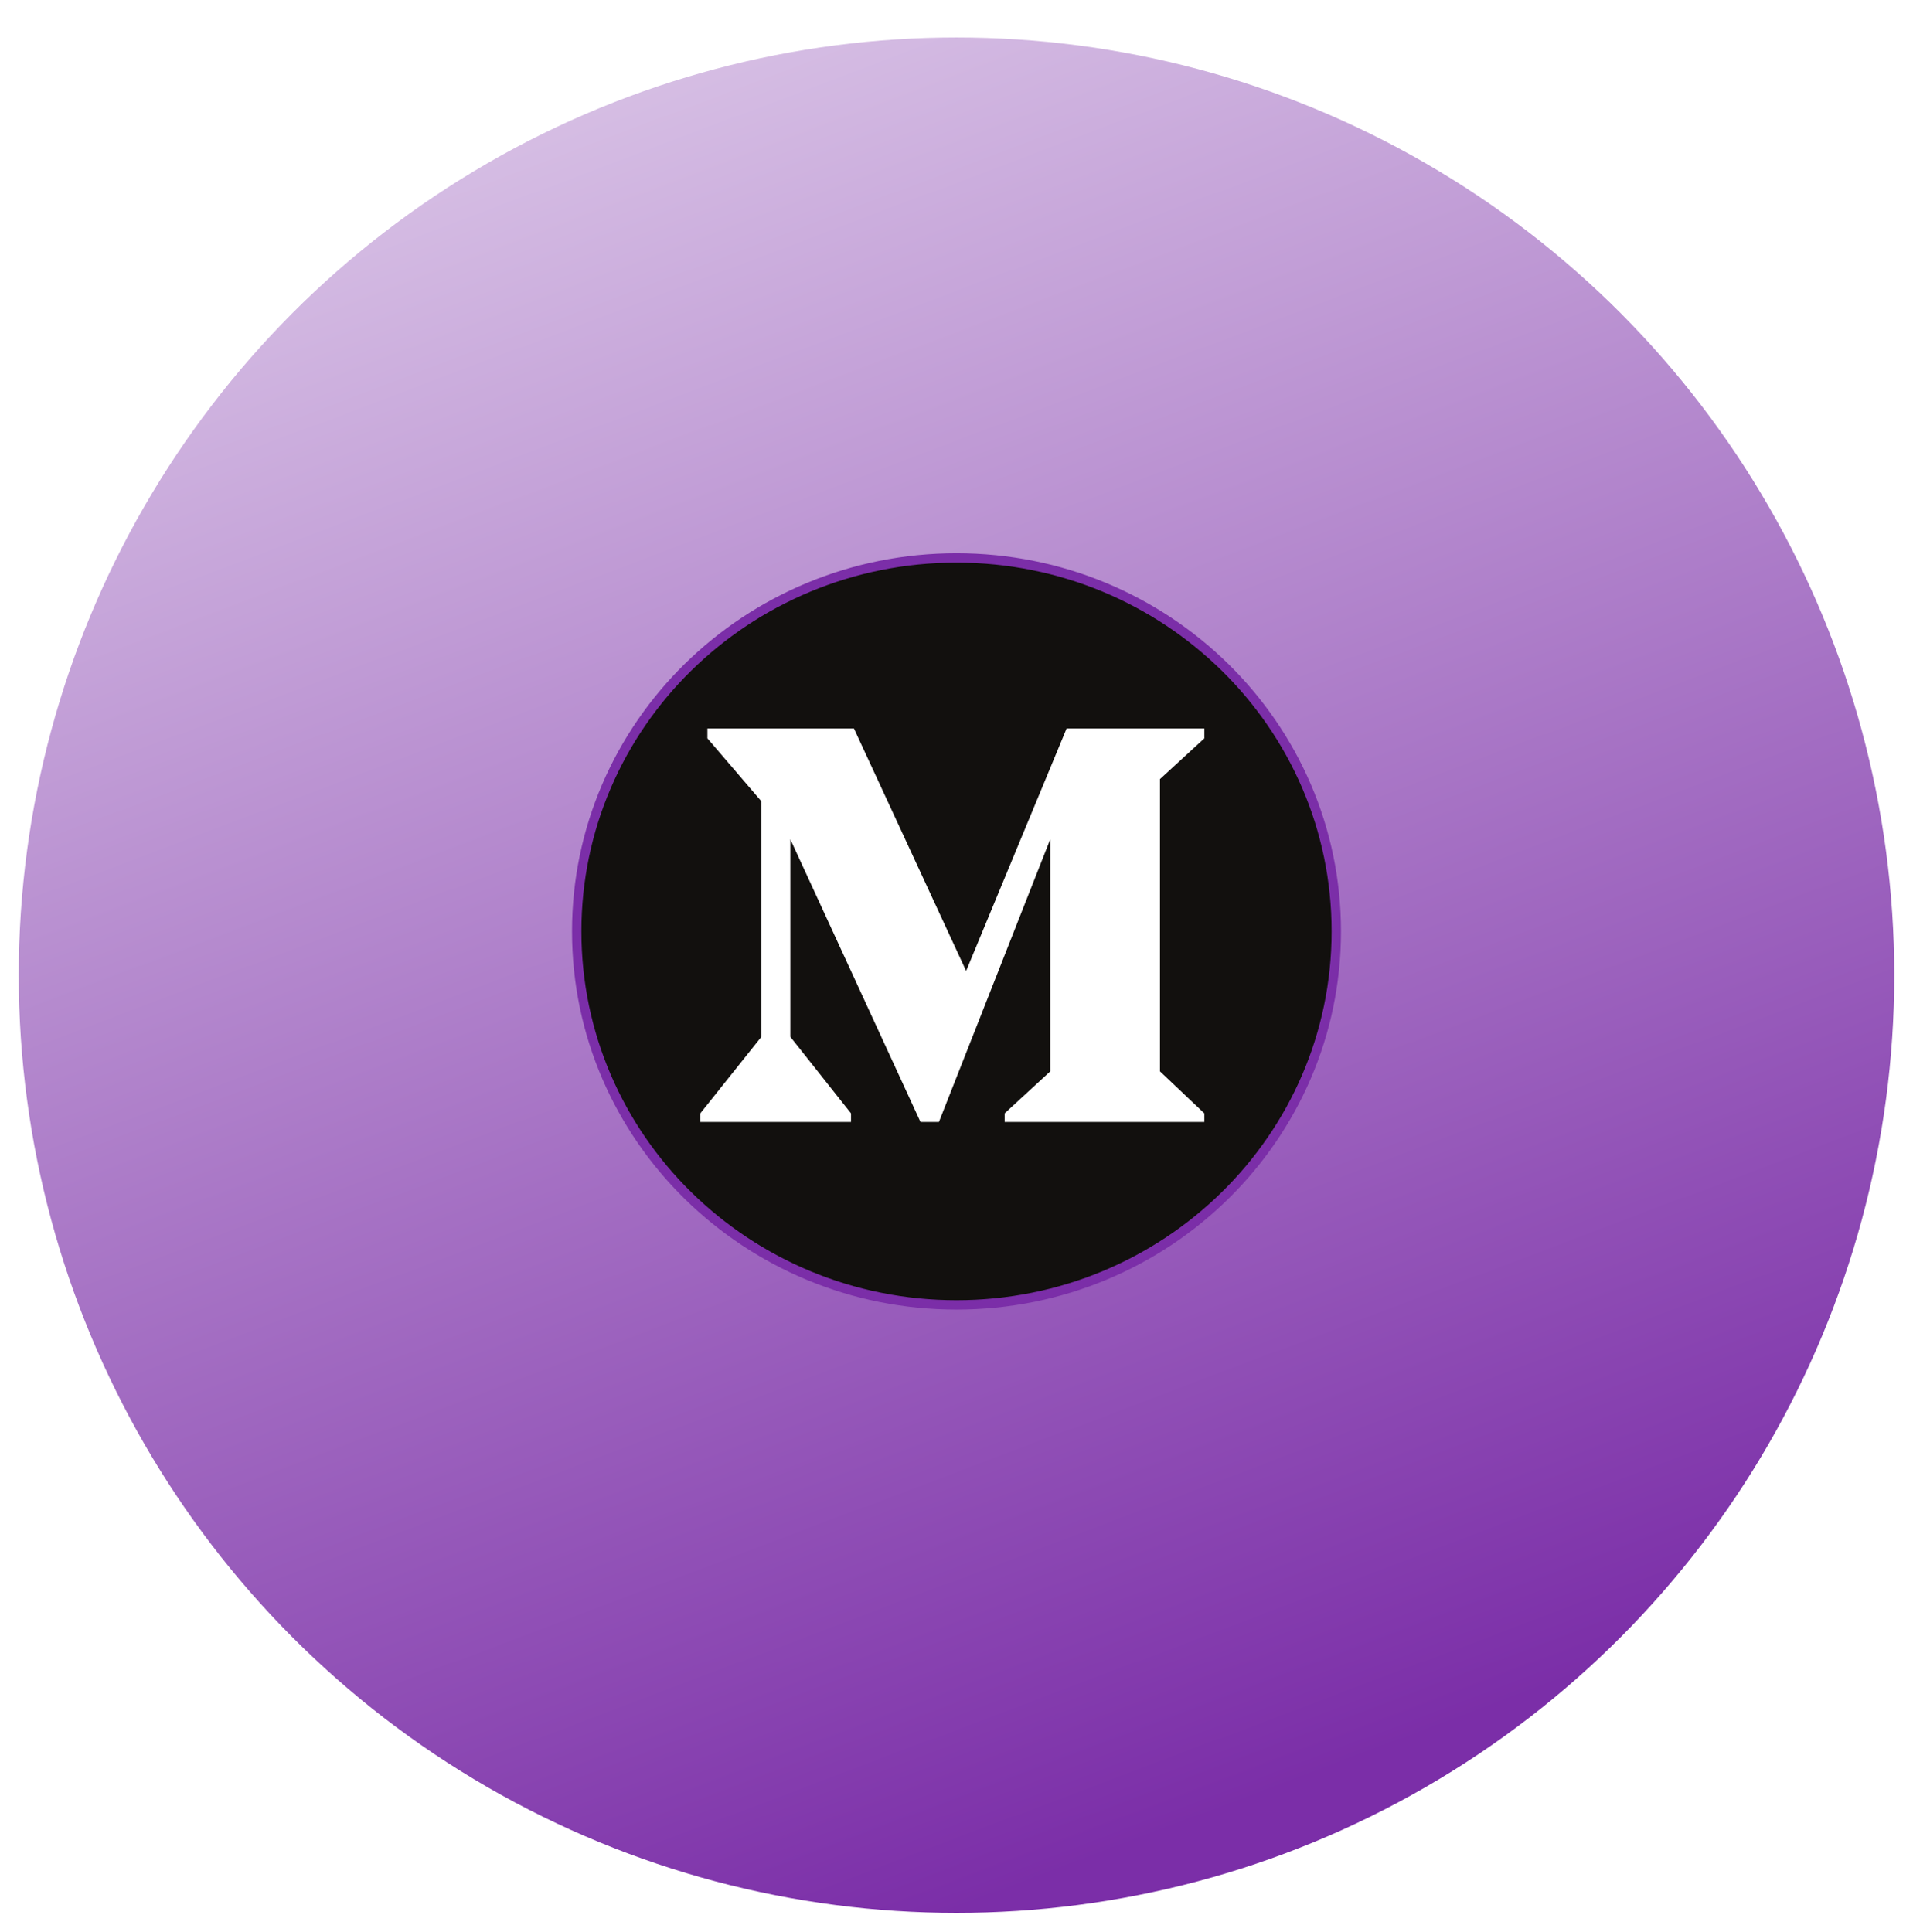
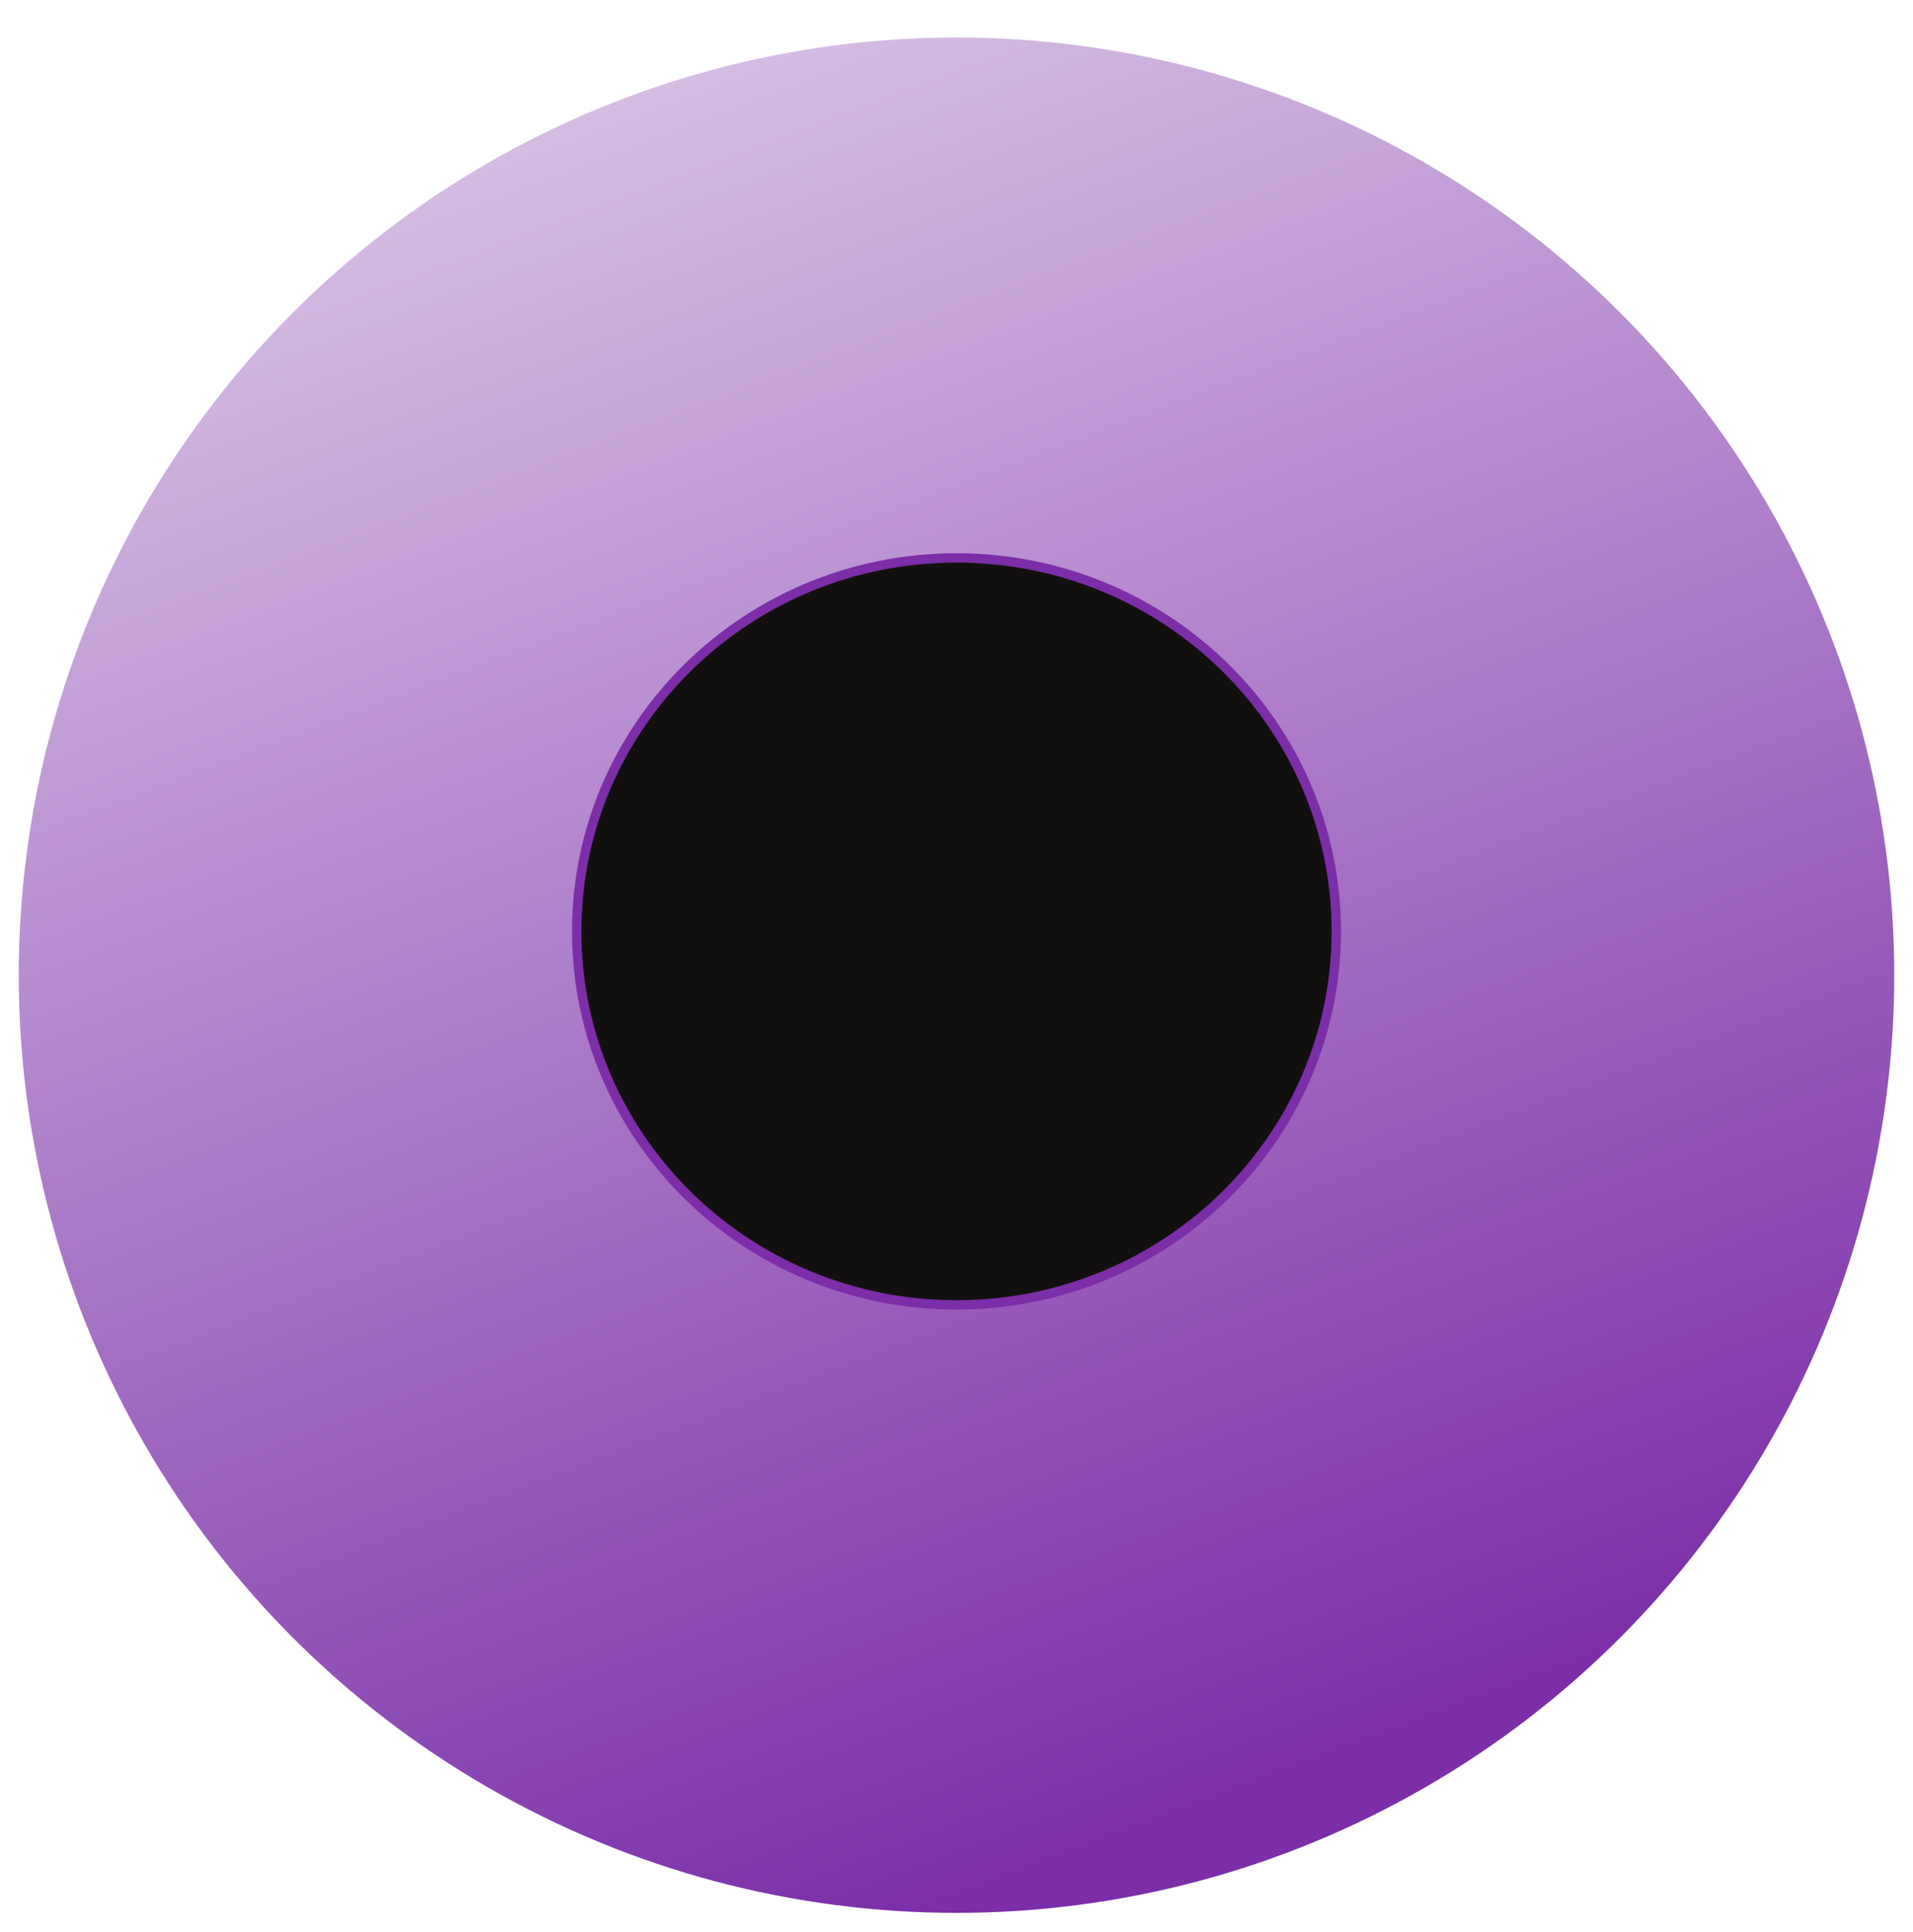
<svg xmlns="http://www.w3.org/2000/svg" width="204" height="206" viewBox="0 0 204 206" fill="none">
  <g filter="url(#filter0_d_2015_68)">
    <circle cx="102" cy="100" r="100" fill="url(#paint0_linear_2015_68)" />
  </g>
  <path d="M102 59.5C124.36 59.5 142.5 77.325 142.5 99.331C142.5 121.337 124.359 139.161 102 139.161C79.641 139.161 61.5 121.337 61.5 99.331C61.5 77.325 79.641 59.5 102 59.5Z" fill="#12100E" stroke="#7B2EA8" />
-   <path d="M81.197 110.568L74.679 118.733V119.655H90.75V118.733L84.277 110.568V89.498L98.161 119.655H100.125L112 89.498V114.255L107.134 118.733V119.655H128.429V118.733L123.697 114.255V83.089L128.429 78.744V77.69H113.741L103.027 103.545L91.063 77.69H75.438V78.744L81.197 85.46V110.568Z" fill="white" />
  <defs>
    <filter id="filter0_d_2015_68" x="0" y="0" width="204" height="206" filterUnits="userSpaceOnUse" color-interpolation-filters="sRGB">
      <feFlood flood-opacity="0" result="BackgroundImageFix" />
      <feColorMatrix in="SourceAlpha" type="matrix" values="0 0 0 0 0 0 0 0 0 0 0 0 0 0 0 0 0 0 127 0" result="hardAlpha" />
      <feMorphology radius="2" operator="erode" in="SourceAlpha" result="effect1_dropShadow_2015_68" />
      <feOffset dy="4" />
      <feGaussianBlur stdDeviation="2" />
      <feComposite in2="hardAlpha" operator="out" />
      <feColorMatrix type="matrix" values="0 0 0 0 0 0 0 0 0 0 0 0 0 0 0 0 0 0 0.27 0" />
      <feBlend mode="normal" in2="BackgroundImageFix" result="effect1_dropShadow_2015_68" />
      <feBlend mode="normal" in="SourceGraphic" in2="effect1_dropShadow_2015_68" result="shape" />
    </filter>
    <linearGradient id="paint0_linear_2015_68" x1="2" y1="-64.706" x2="102" y2="200" gradientUnits="userSpaceOnUse">
      <stop stop-color="white" />
      <stop offset="1" stop-color="#7B2EA8" />
    </linearGradient>
  </defs>
</svg>